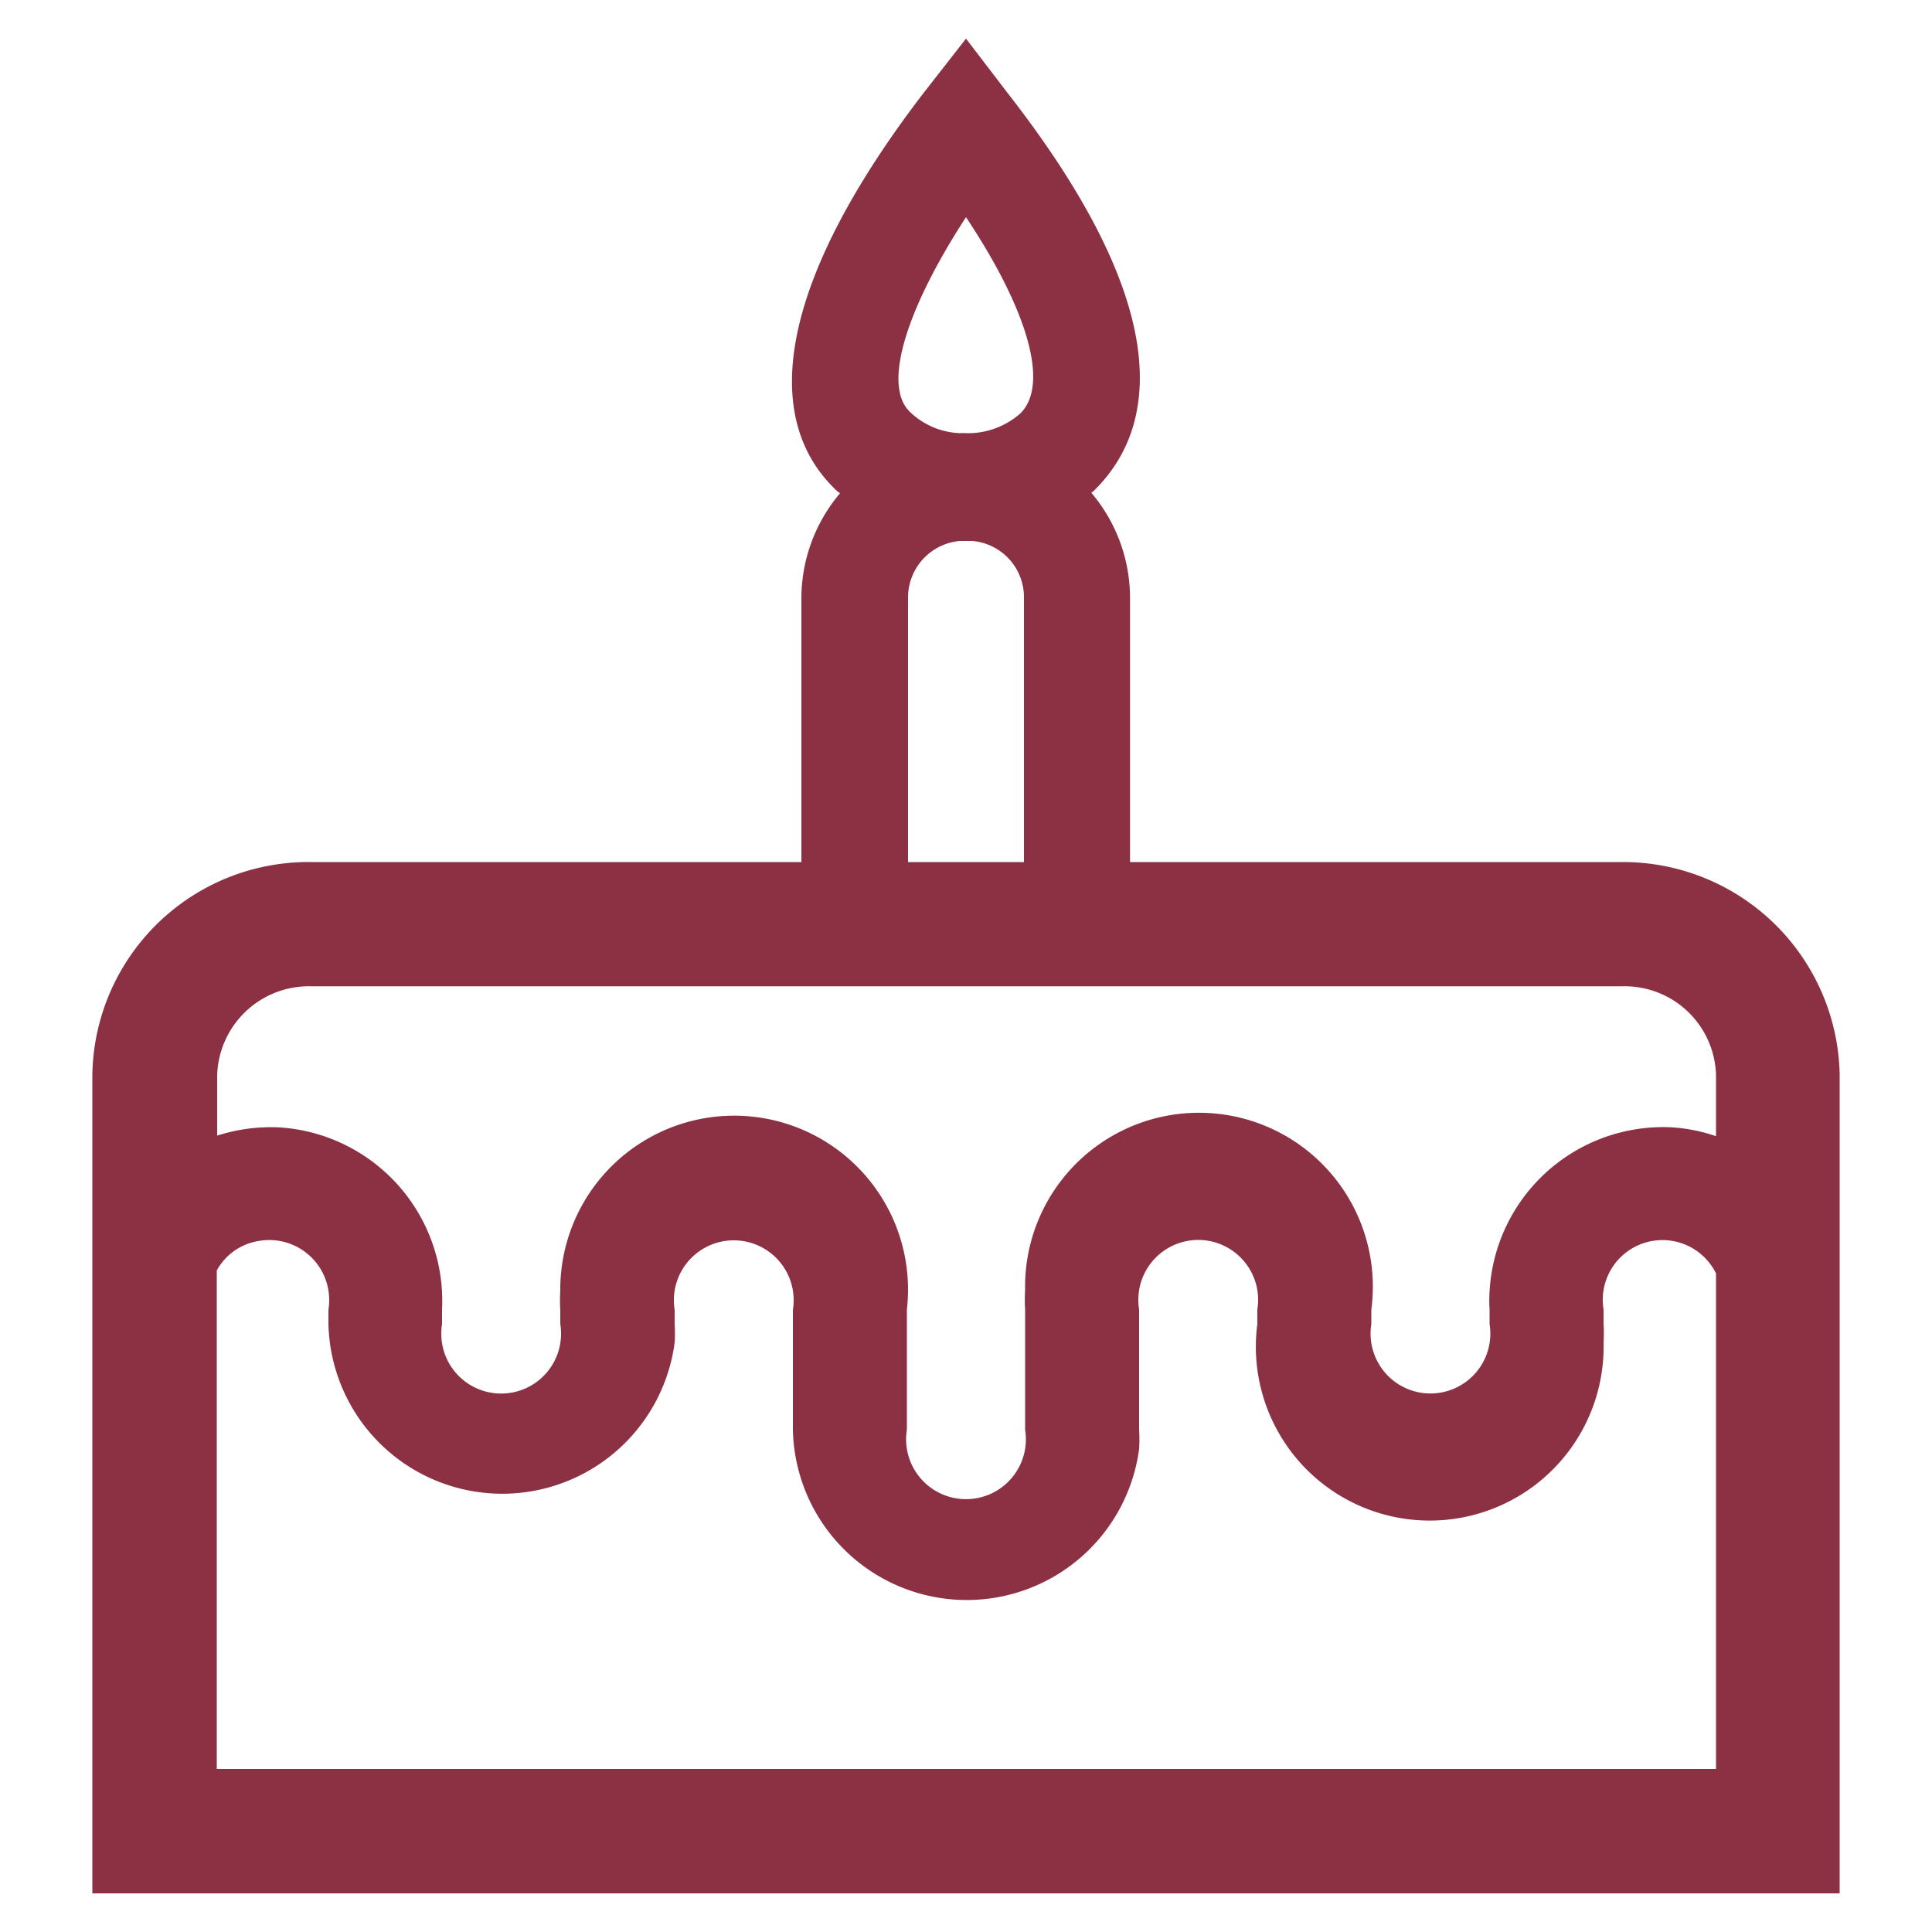
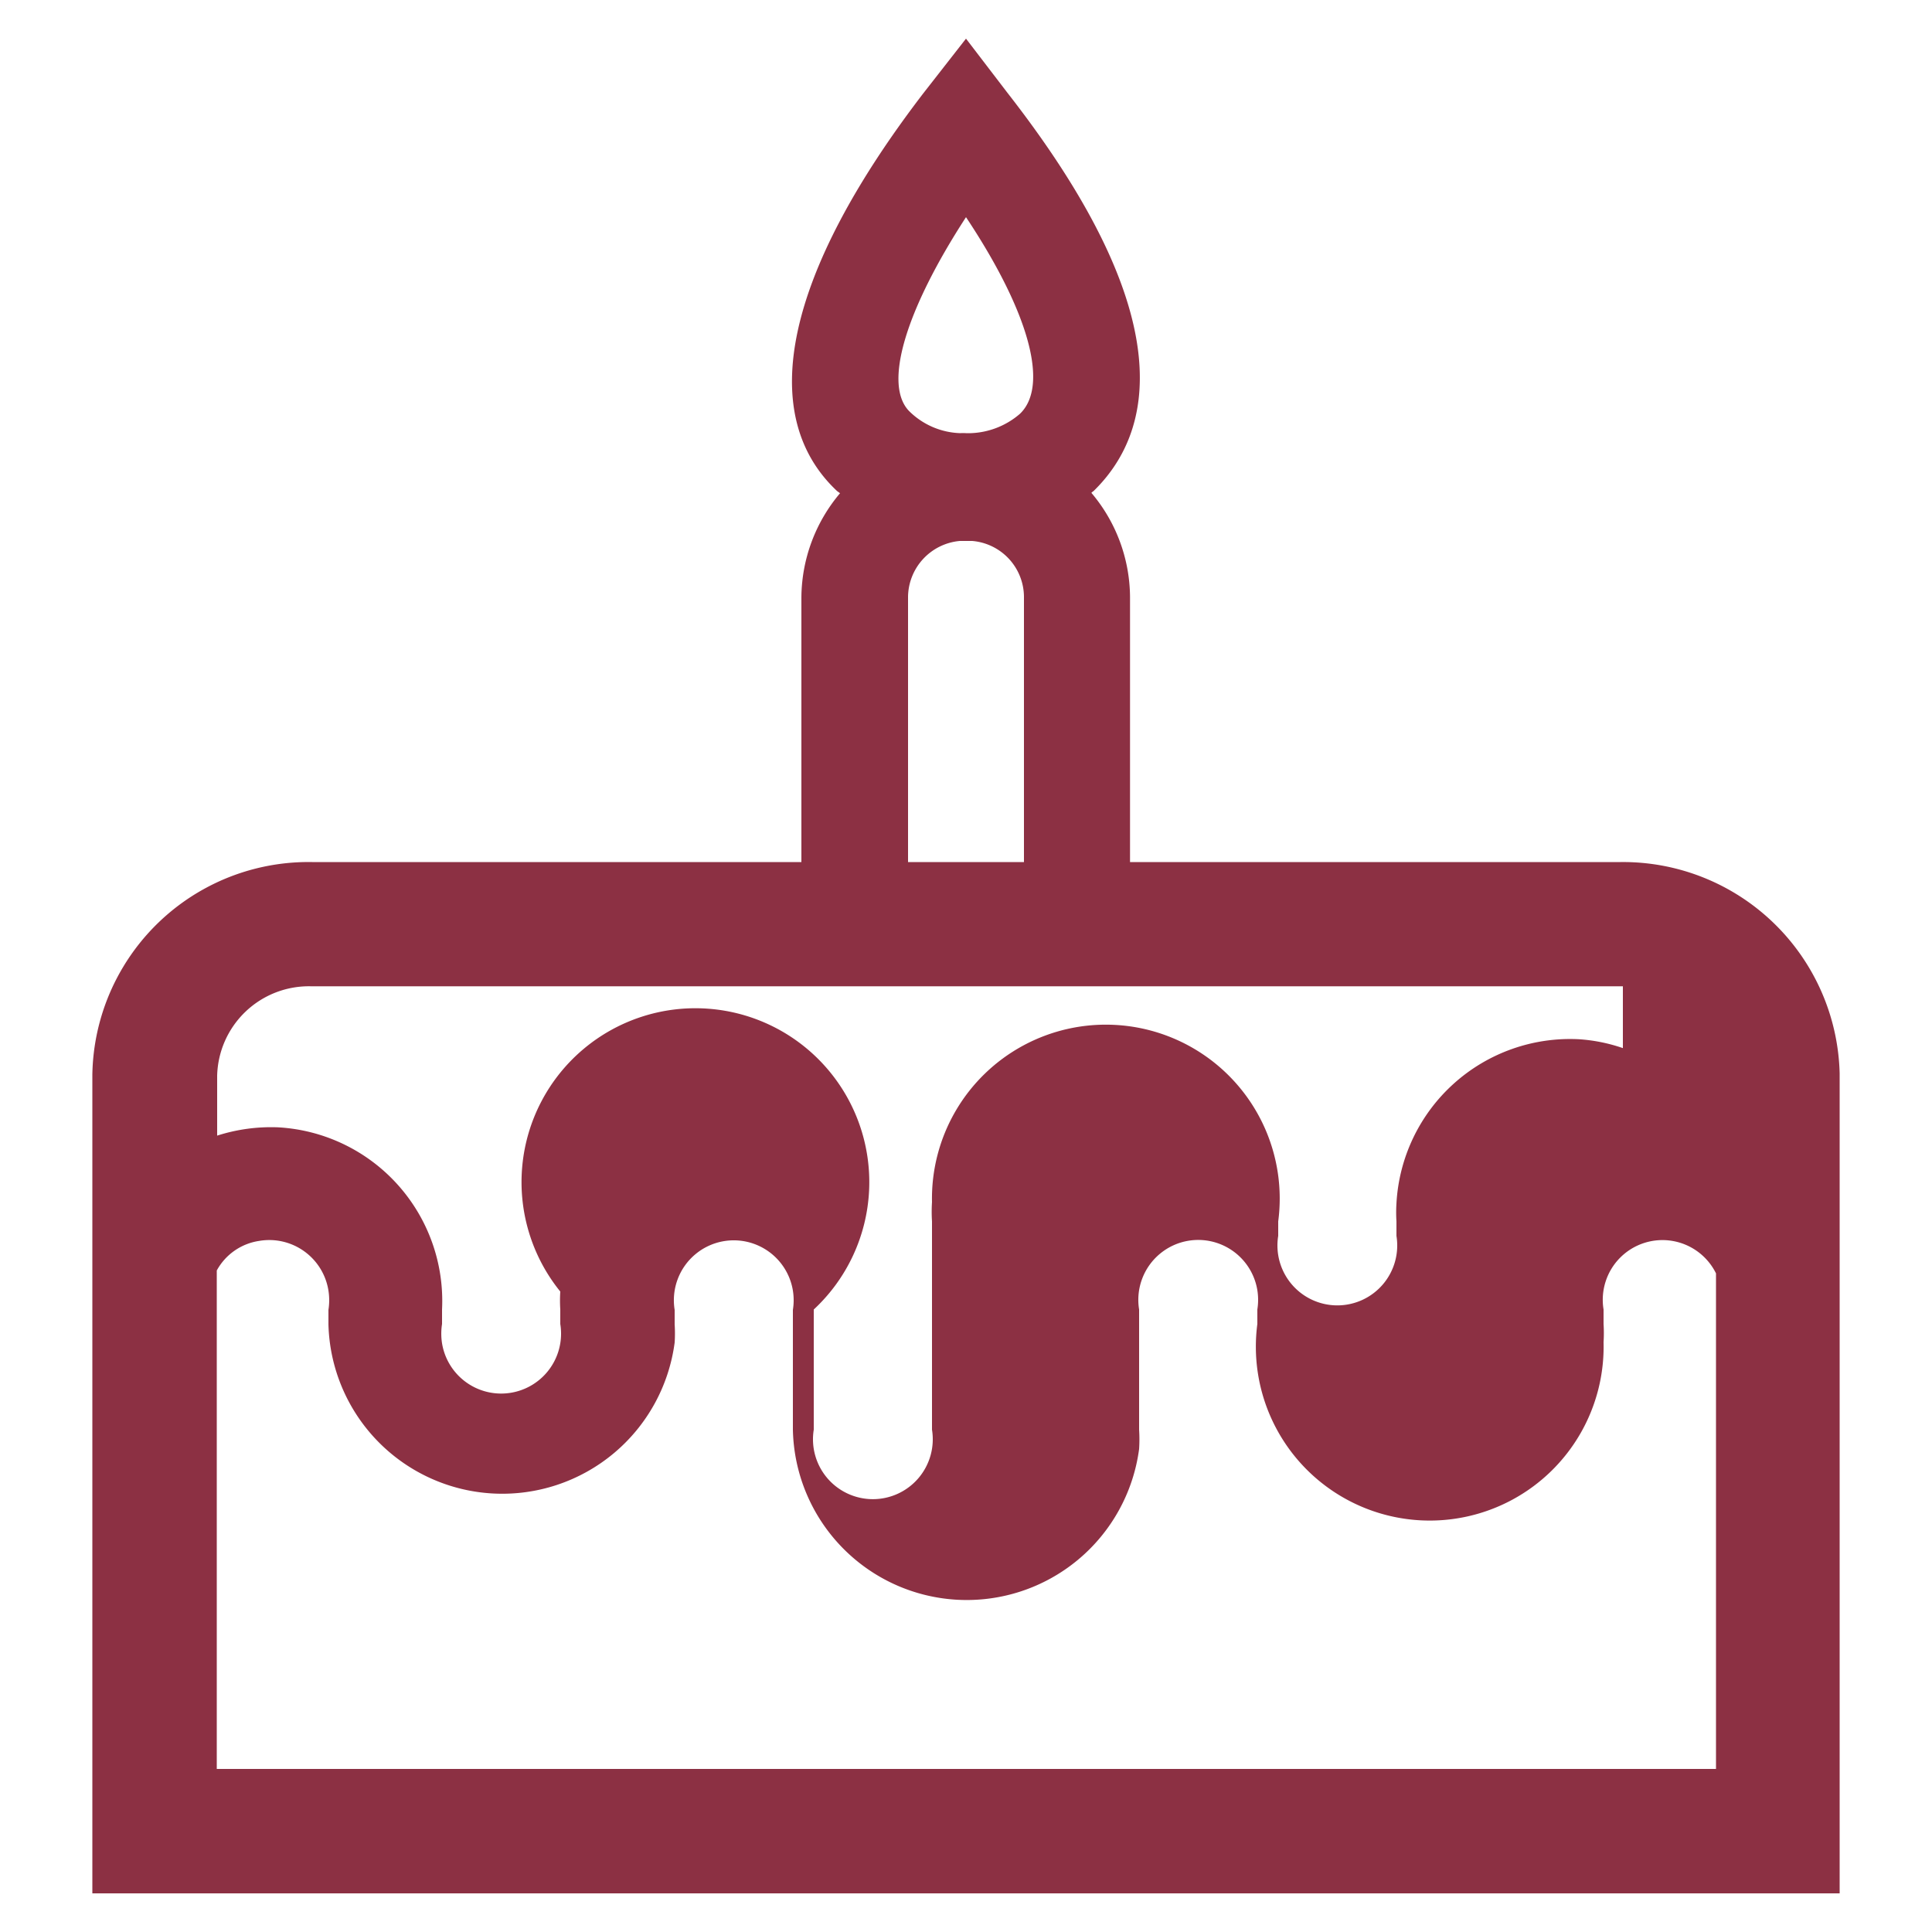
<svg xmlns="http://www.w3.org/2000/svg" viewBox="0 0 100 100">
  <defs>
    <style>.cls-1{fill:#8c3043;}</style>
  </defs>
  <g id="VUS">
-     <path class="cls-1" d="M95.22,55.55A11.22,11.22,0,0,0,83.87,44.62H58.49V30.89a8.42,8.42,0,0,0-2-5.38.48.48,0,0,1,.11-.09c3-2.92,4.72-8.86-4.45-20.61L50,2,47.79,4.83c-7.13,9.3-8.71,16.61-4.46,20.59,0,0,.1.07.15.11a8.44,8.44,0,0,0-2,5.37V44.62H16.16a11.19,11.19,0,0,0-11.38,11V98H95.22ZM50,11.24c3.23,4.86,4.33,8.71,2.79,10.18a4.11,4.11,0,0,1-2.53,1l-.23,0H50a3,3,0,0,0-.31,0,3.93,3.93,0,0,1-2.57-1.08C45.66,20,46.86,16.07,50,11.24ZM47,30.9A2.94,2.94,0,0,1,49.68,28l.24,0h.15l.25,0A2.92,2.92,0,0,1,53,30.9V44.62H47ZM16.09,51.05H84a4.73,4.73,0,0,1,4.82,4.56v3.2a8.7,8.7,0,0,0-2.29-.46,9,9,0,0,0-9.43,8.5,7.22,7.22,0,0,0,0,.93v.75a3.1,3.1,0,1,1-6.12,0v-.75a9,9,0,1,0-17.92-1,7.85,7.85,0,0,0,0,1V74a3.1,3.1,0,1,1-6.12,0V67.78A9,9,0,1,0,29,66.85a7.22,7.22,0,0,0,0,.93v.75a3.1,3.1,0,0,1-6.12,1,3.22,3.22,0,0,1,0-1v-.75a9,9,0,0,0-8.49-9.43,9.14,9.14,0,0,0-3.15.43v-3.1A4.75,4.75,0,0,1,16.09,51.05ZM11.22,91.56V65.76a3,3,0,0,1,2.19-1.53A3.1,3.1,0,0,1,17,66.8a3.22,3.22,0,0,1,0,1v.75a9,9,0,0,0,17.92.94,7.37,7.37,0,0,0,0-.94v-.75a3.1,3.1,0,1,1,6.12-1,3.16,3.16,0,0,1,0,1V74a9,9,0,0,0,17.92,1,7.85,7.85,0,0,0,0-1V67.78a3.1,3.1,0,1,1,6.12-1,3.16,3.16,0,0,1,0,1v.75A9,9,0,1,0,83,69.47a7.37,7.37,0,0,0,0-.94v-.75a3.09,3.09,0,0,1,5.82-1.87V91.56Z" />
+     <path class="cls-1" d="M95.22,55.55A11.22,11.22,0,0,0,83.87,44.62H58.49V30.89a8.42,8.42,0,0,0-2-5.38.48.48,0,0,1,.11-.09c3-2.92,4.72-8.86-4.45-20.61L50,2,47.79,4.83c-7.13,9.3-8.71,16.61-4.46,20.59,0,0,.1.07.15.11a8.44,8.44,0,0,0-2,5.37V44.62H16.16a11.19,11.19,0,0,0-11.38,11V98H95.22ZM50,11.24c3.23,4.86,4.33,8.71,2.79,10.18a4.11,4.11,0,0,1-2.53,1l-.23,0H50a3,3,0,0,0-.31,0,3.93,3.93,0,0,1-2.57-1.08C45.66,20,46.86,16.07,50,11.24ZM47,30.9A2.94,2.94,0,0,1,49.68,28l.24,0h.15l.25,0A2.92,2.92,0,0,1,53,30.9V44.62H47ZM16.09,51.05H84v3.2a8.7,8.7,0,0,0-2.29-.46,9,9,0,0,0-9.43,8.5,7.22,7.22,0,0,0,0,.93v.75a3.1,3.1,0,1,1-6.12,0v-.75a9,9,0,1,0-17.92-1,7.85,7.85,0,0,0,0,1V74a3.1,3.1,0,1,1-6.12,0V67.78A9,9,0,1,0,29,66.85a7.22,7.22,0,0,0,0,.93v.75a3.1,3.1,0,0,1-6.12,1,3.22,3.22,0,0,1,0-1v-.75a9,9,0,0,0-8.49-9.43,9.14,9.14,0,0,0-3.15.43v-3.1A4.75,4.75,0,0,1,16.09,51.05ZM11.22,91.56V65.76a3,3,0,0,1,2.19-1.53A3.1,3.1,0,0,1,17,66.8a3.22,3.22,0,0,1,0,1v.75a9,9,0,0,0,17.92.94,7.37,7.37,0,0,0,0-.94v-.75a3.1,3.1,0,1,1,6.12-1,3.16,3.16,0,0,1,0,1V74a9,9,0,0,0,17.92,1,7.85,7.85,0,0,0,0-1V67.78a3.1,3.1,0,1,1,6.12-1,3.16,3.16,0,0,1,0,1v.75A9,9,0,1,0,83,69.47a7.37,7.37,0,0,0,0-.94v-.75a3.09,3.09,0,0,1,5.82-1.87V91.56Z" />
  </g>
</svg>